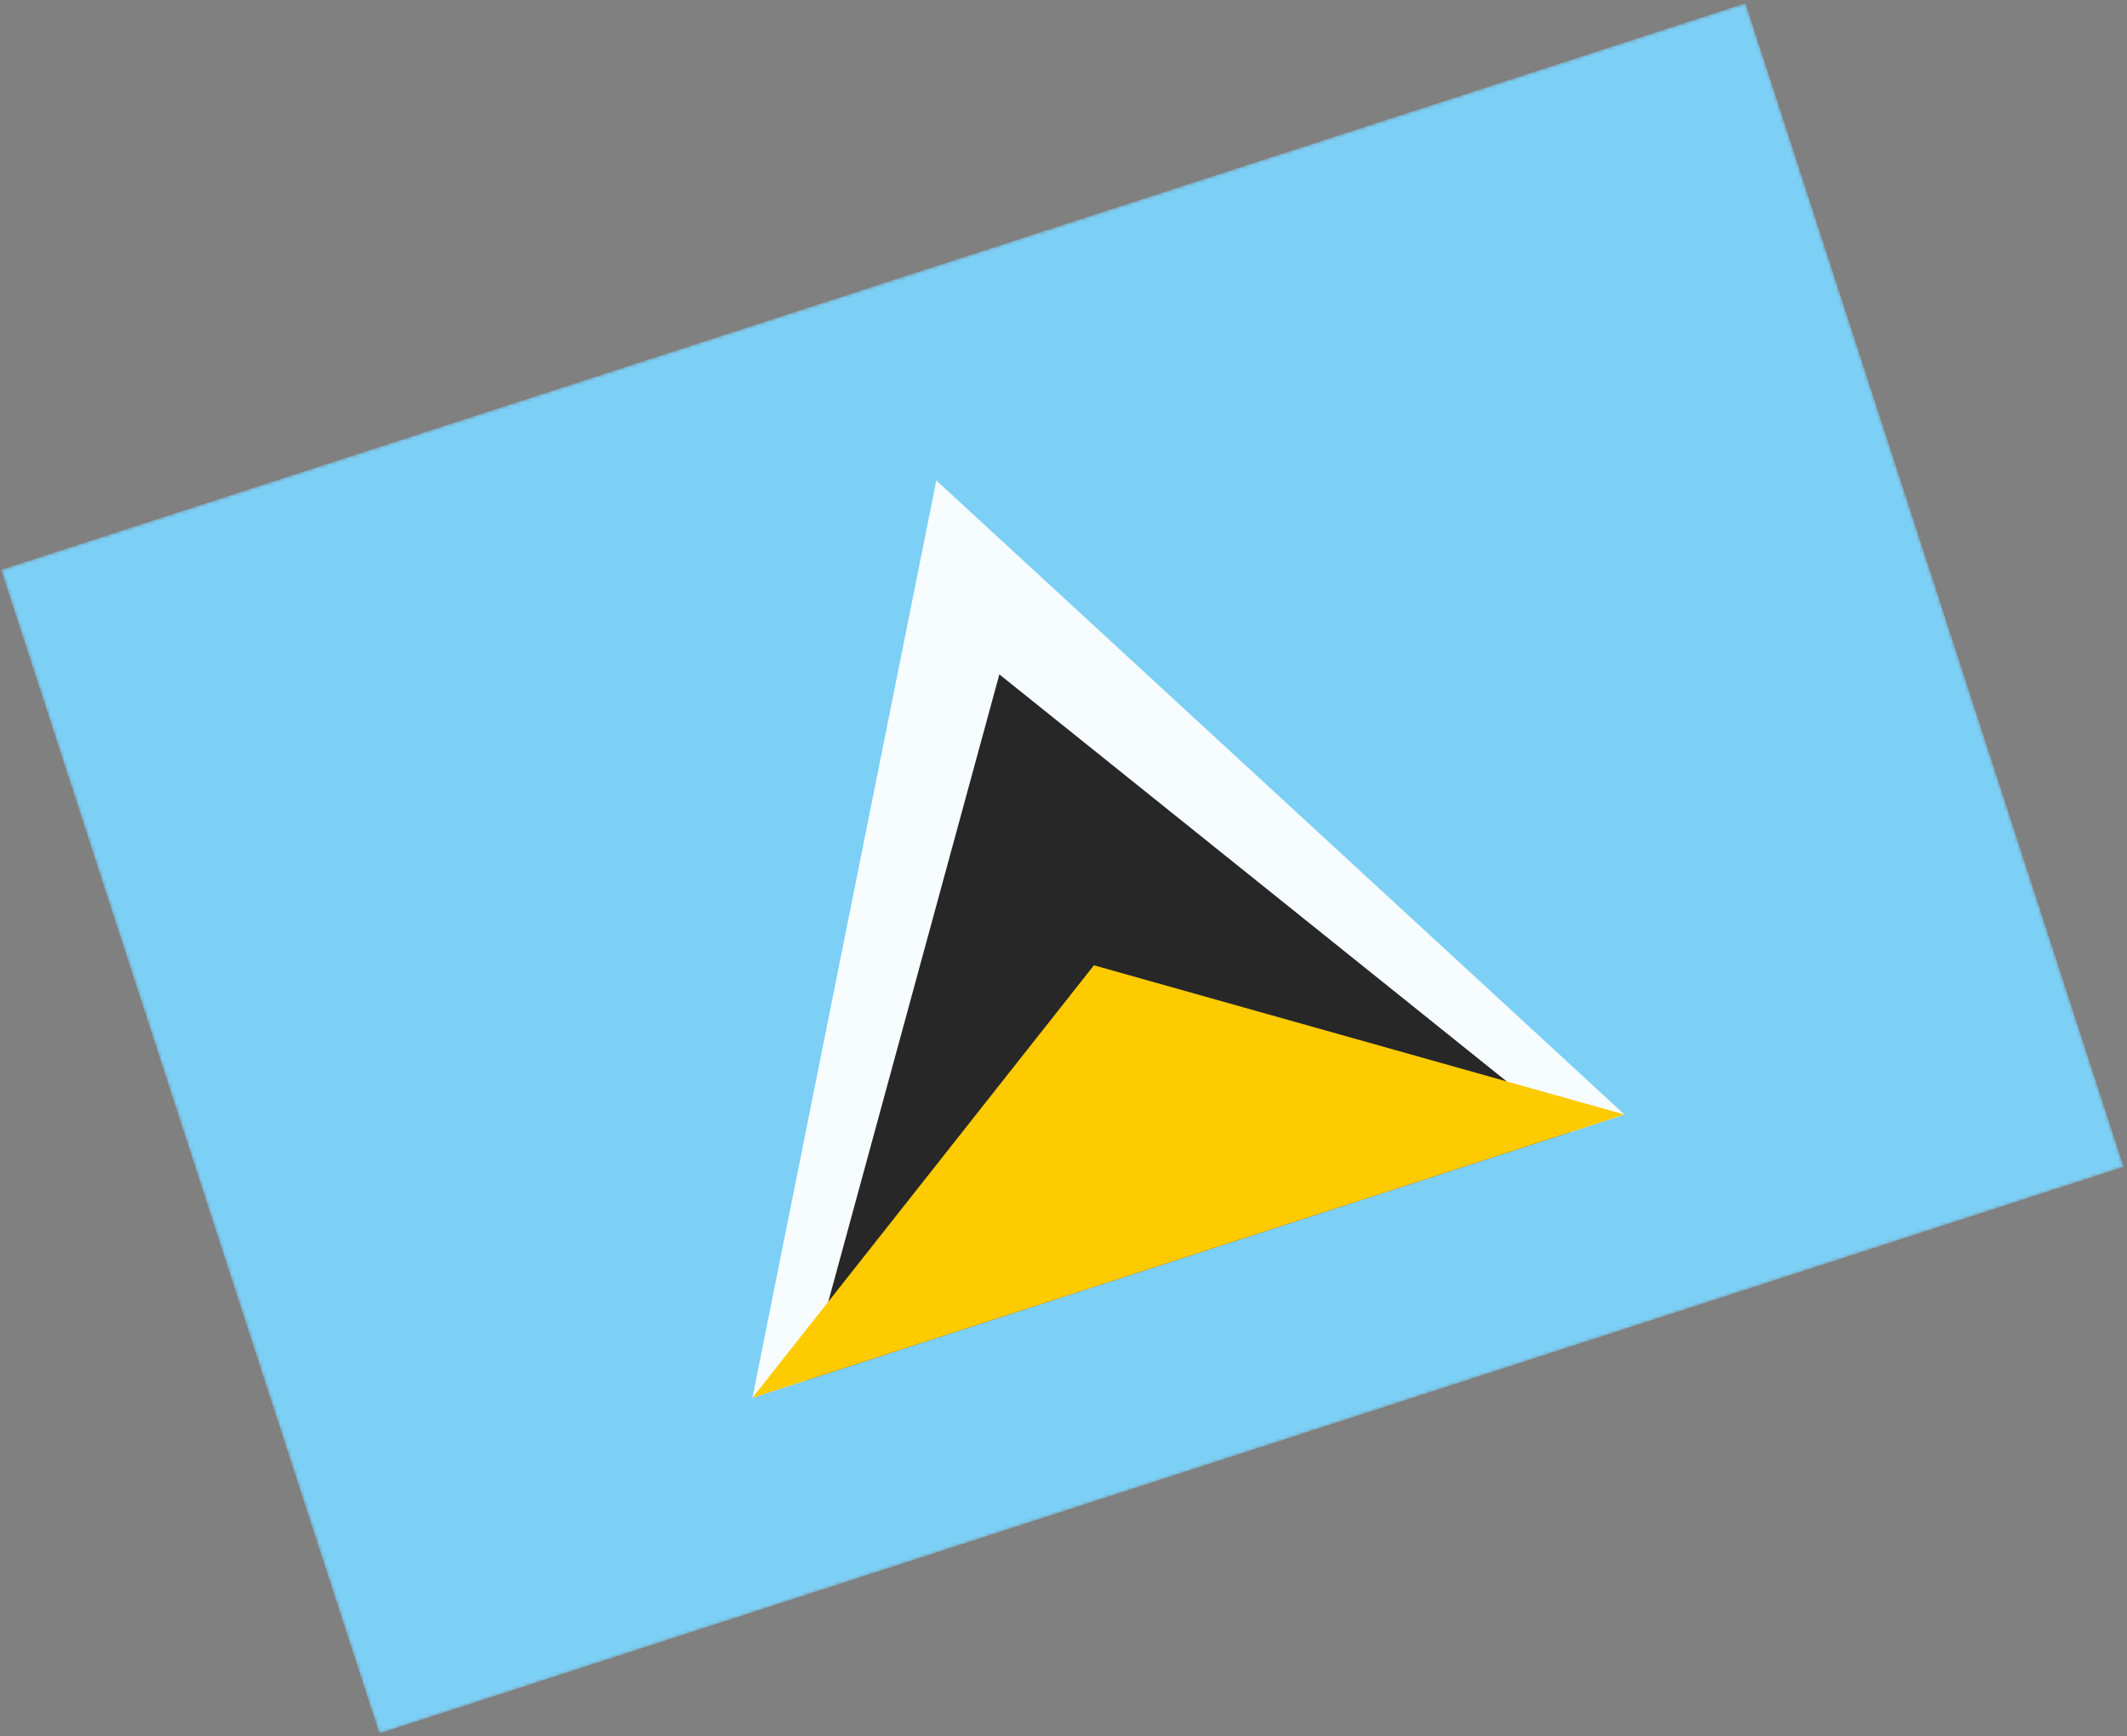
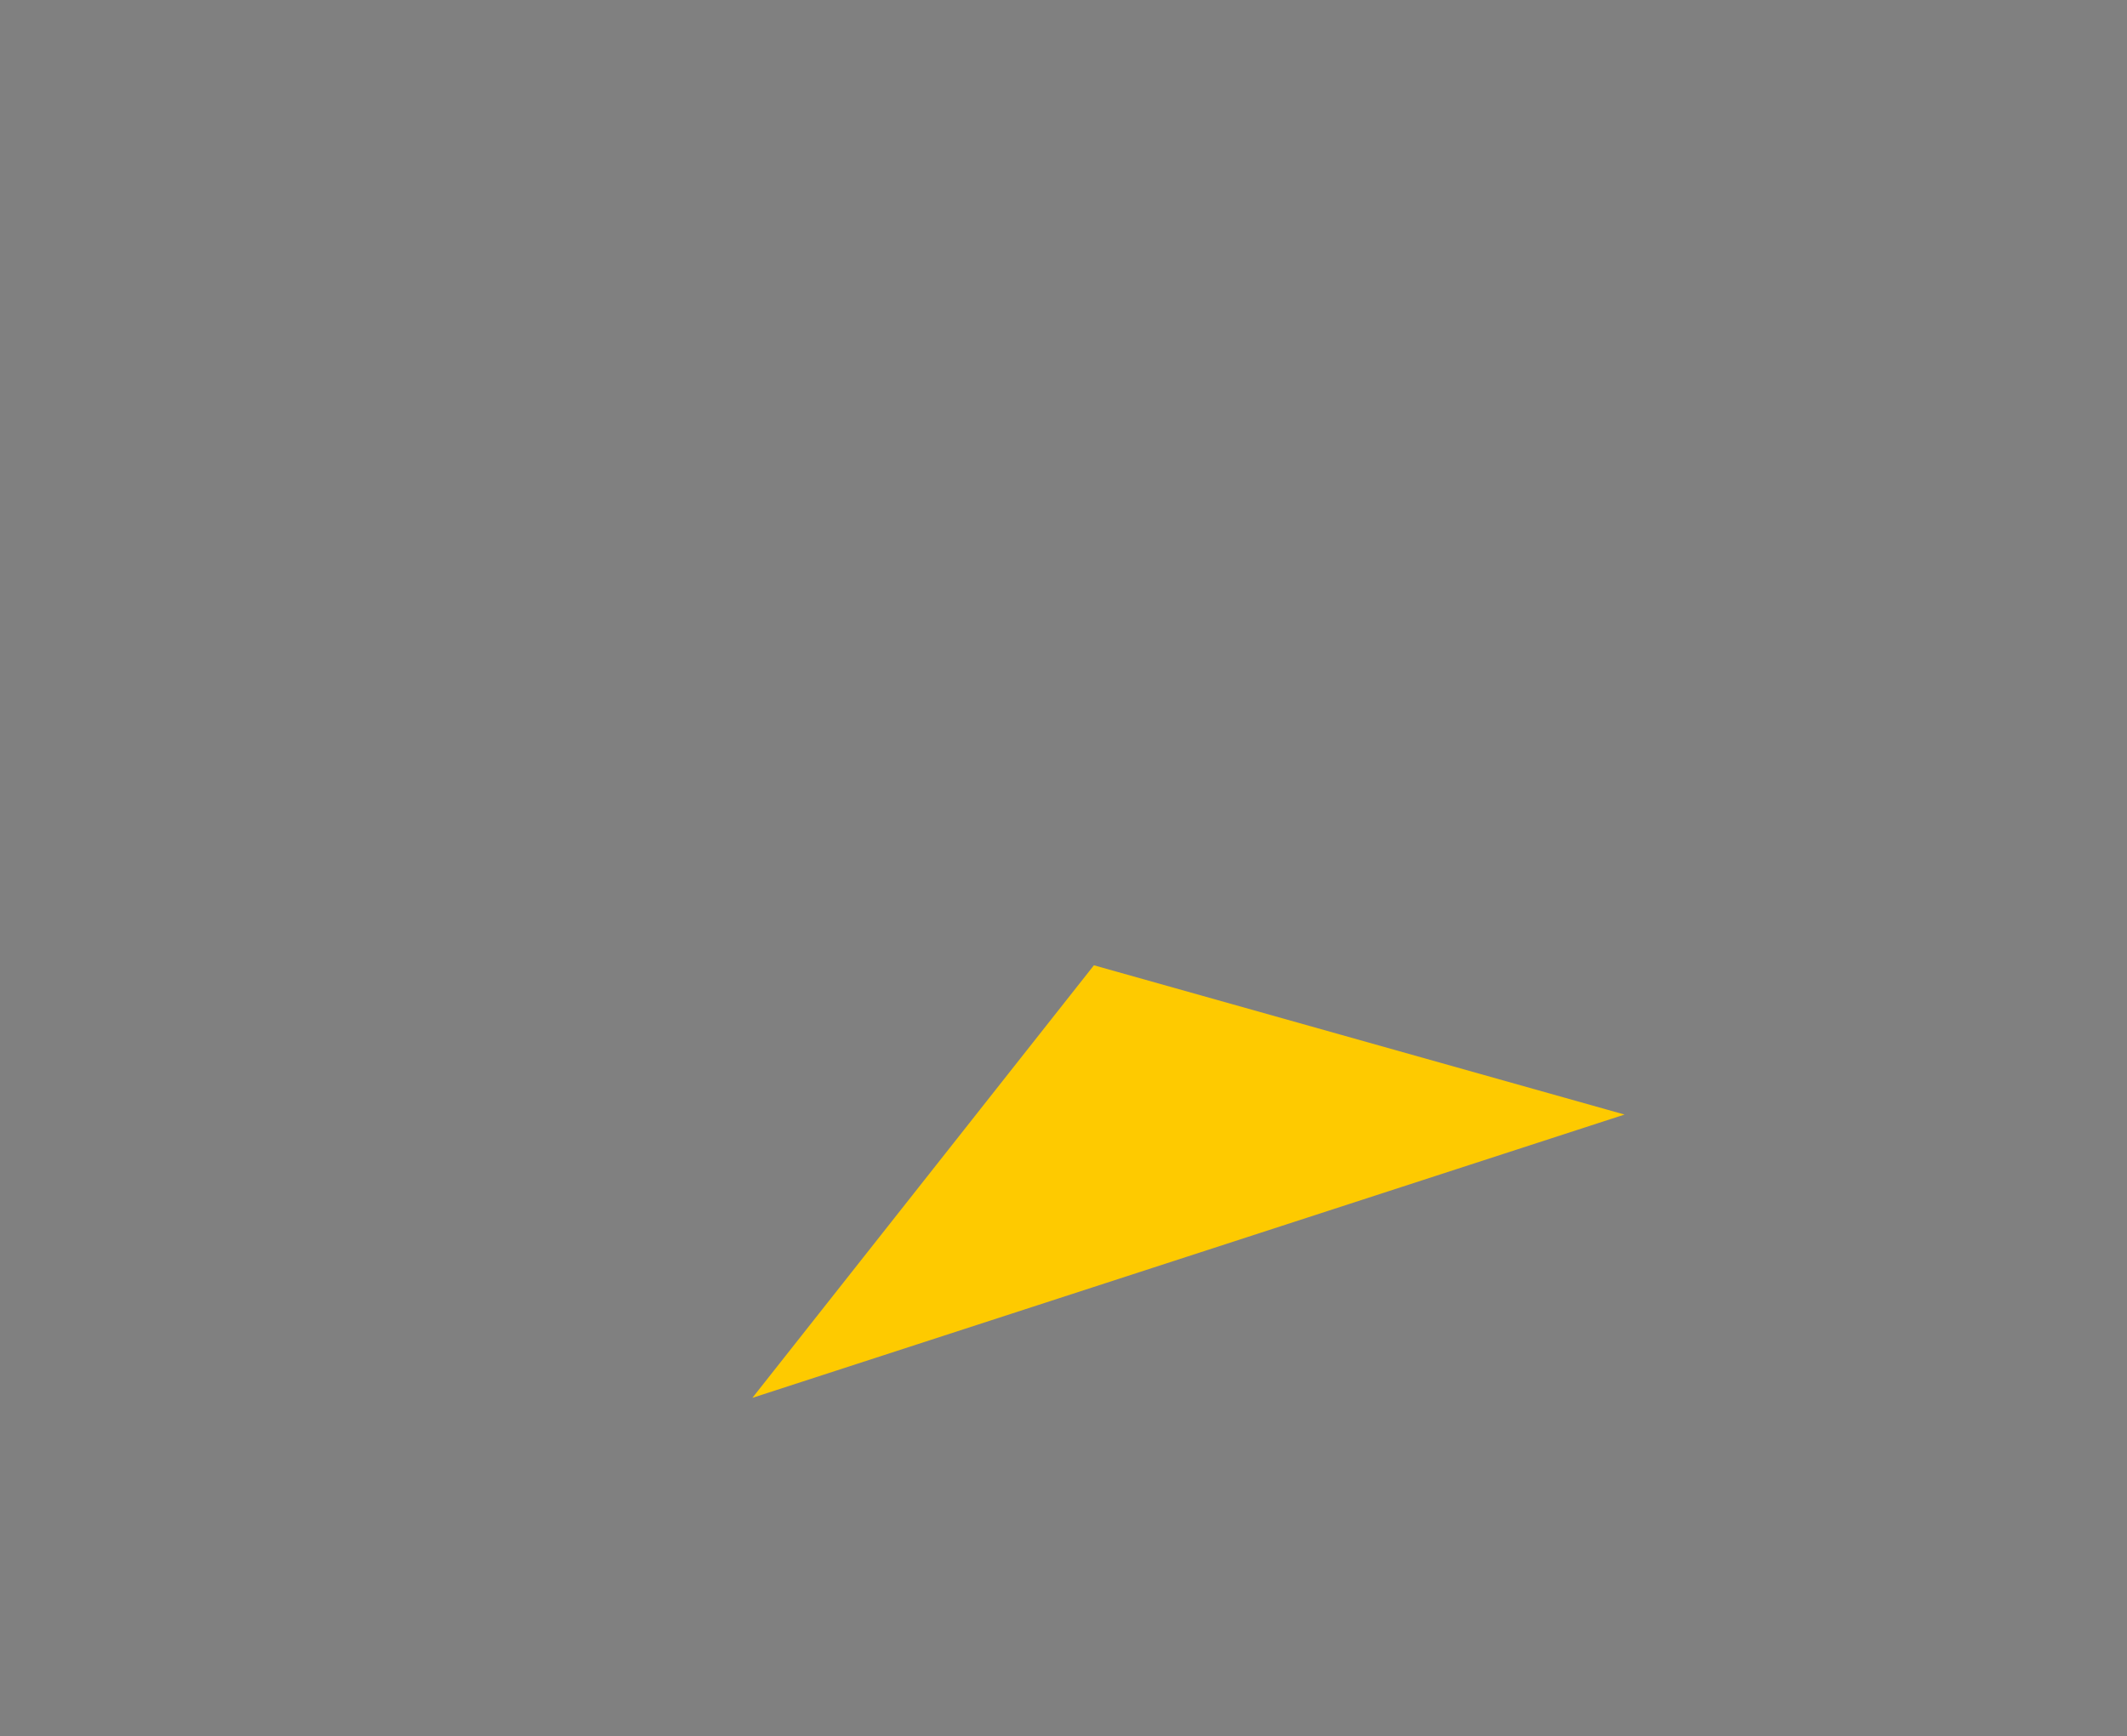
<svg xmlns="http://www.w3.org/2000/svg" width="610" height="498" viewBox="0 0 610 498" fill="none">
  <rect x="0" y="0" width="610" height="498" fill="#808080" stroke="none" />
  <mask id="mask0_910_4108" style="mask-type:luminance" maskUnits="userSpaceOnUse" x="0" y="0" width="610" height="498">
    <rect x="0.324" y="163.453" width="526" height="351" transform="rotate(-18 0.324 163.453)" fill="white" />
  </mask>
  <g mask="url(#mask0_910_4108)">
-     <path fill-rule="evenodd" clip-rule="evenodd" d="M0.324 163.453L500.58 0.91L609.045 334.731L108.789 497.274L0.324 163.453Z" fill="#7CCFF5" />
-     <path fill-rule="evenodd" clip-rule="evenodd" d="M268.529 137.818L465.903 319.73L215.775 401.001L268.529 137.818Z" fill="#F7FCFF" />
-     <path fill-rule="evenodd" clip-rule="evenodd" d="M286.607 193.455L450.271 324.81L231.409 395.922L286.607 193.455Z" fill="#272727" />
    <path fill-rule="evenodd" clip-rule="evenodd" d="M313.724 276.911L465.904 319.731L215.776 401.002L313.724 276.911Z" fill="#FECA00" />
  </g>
</svg>